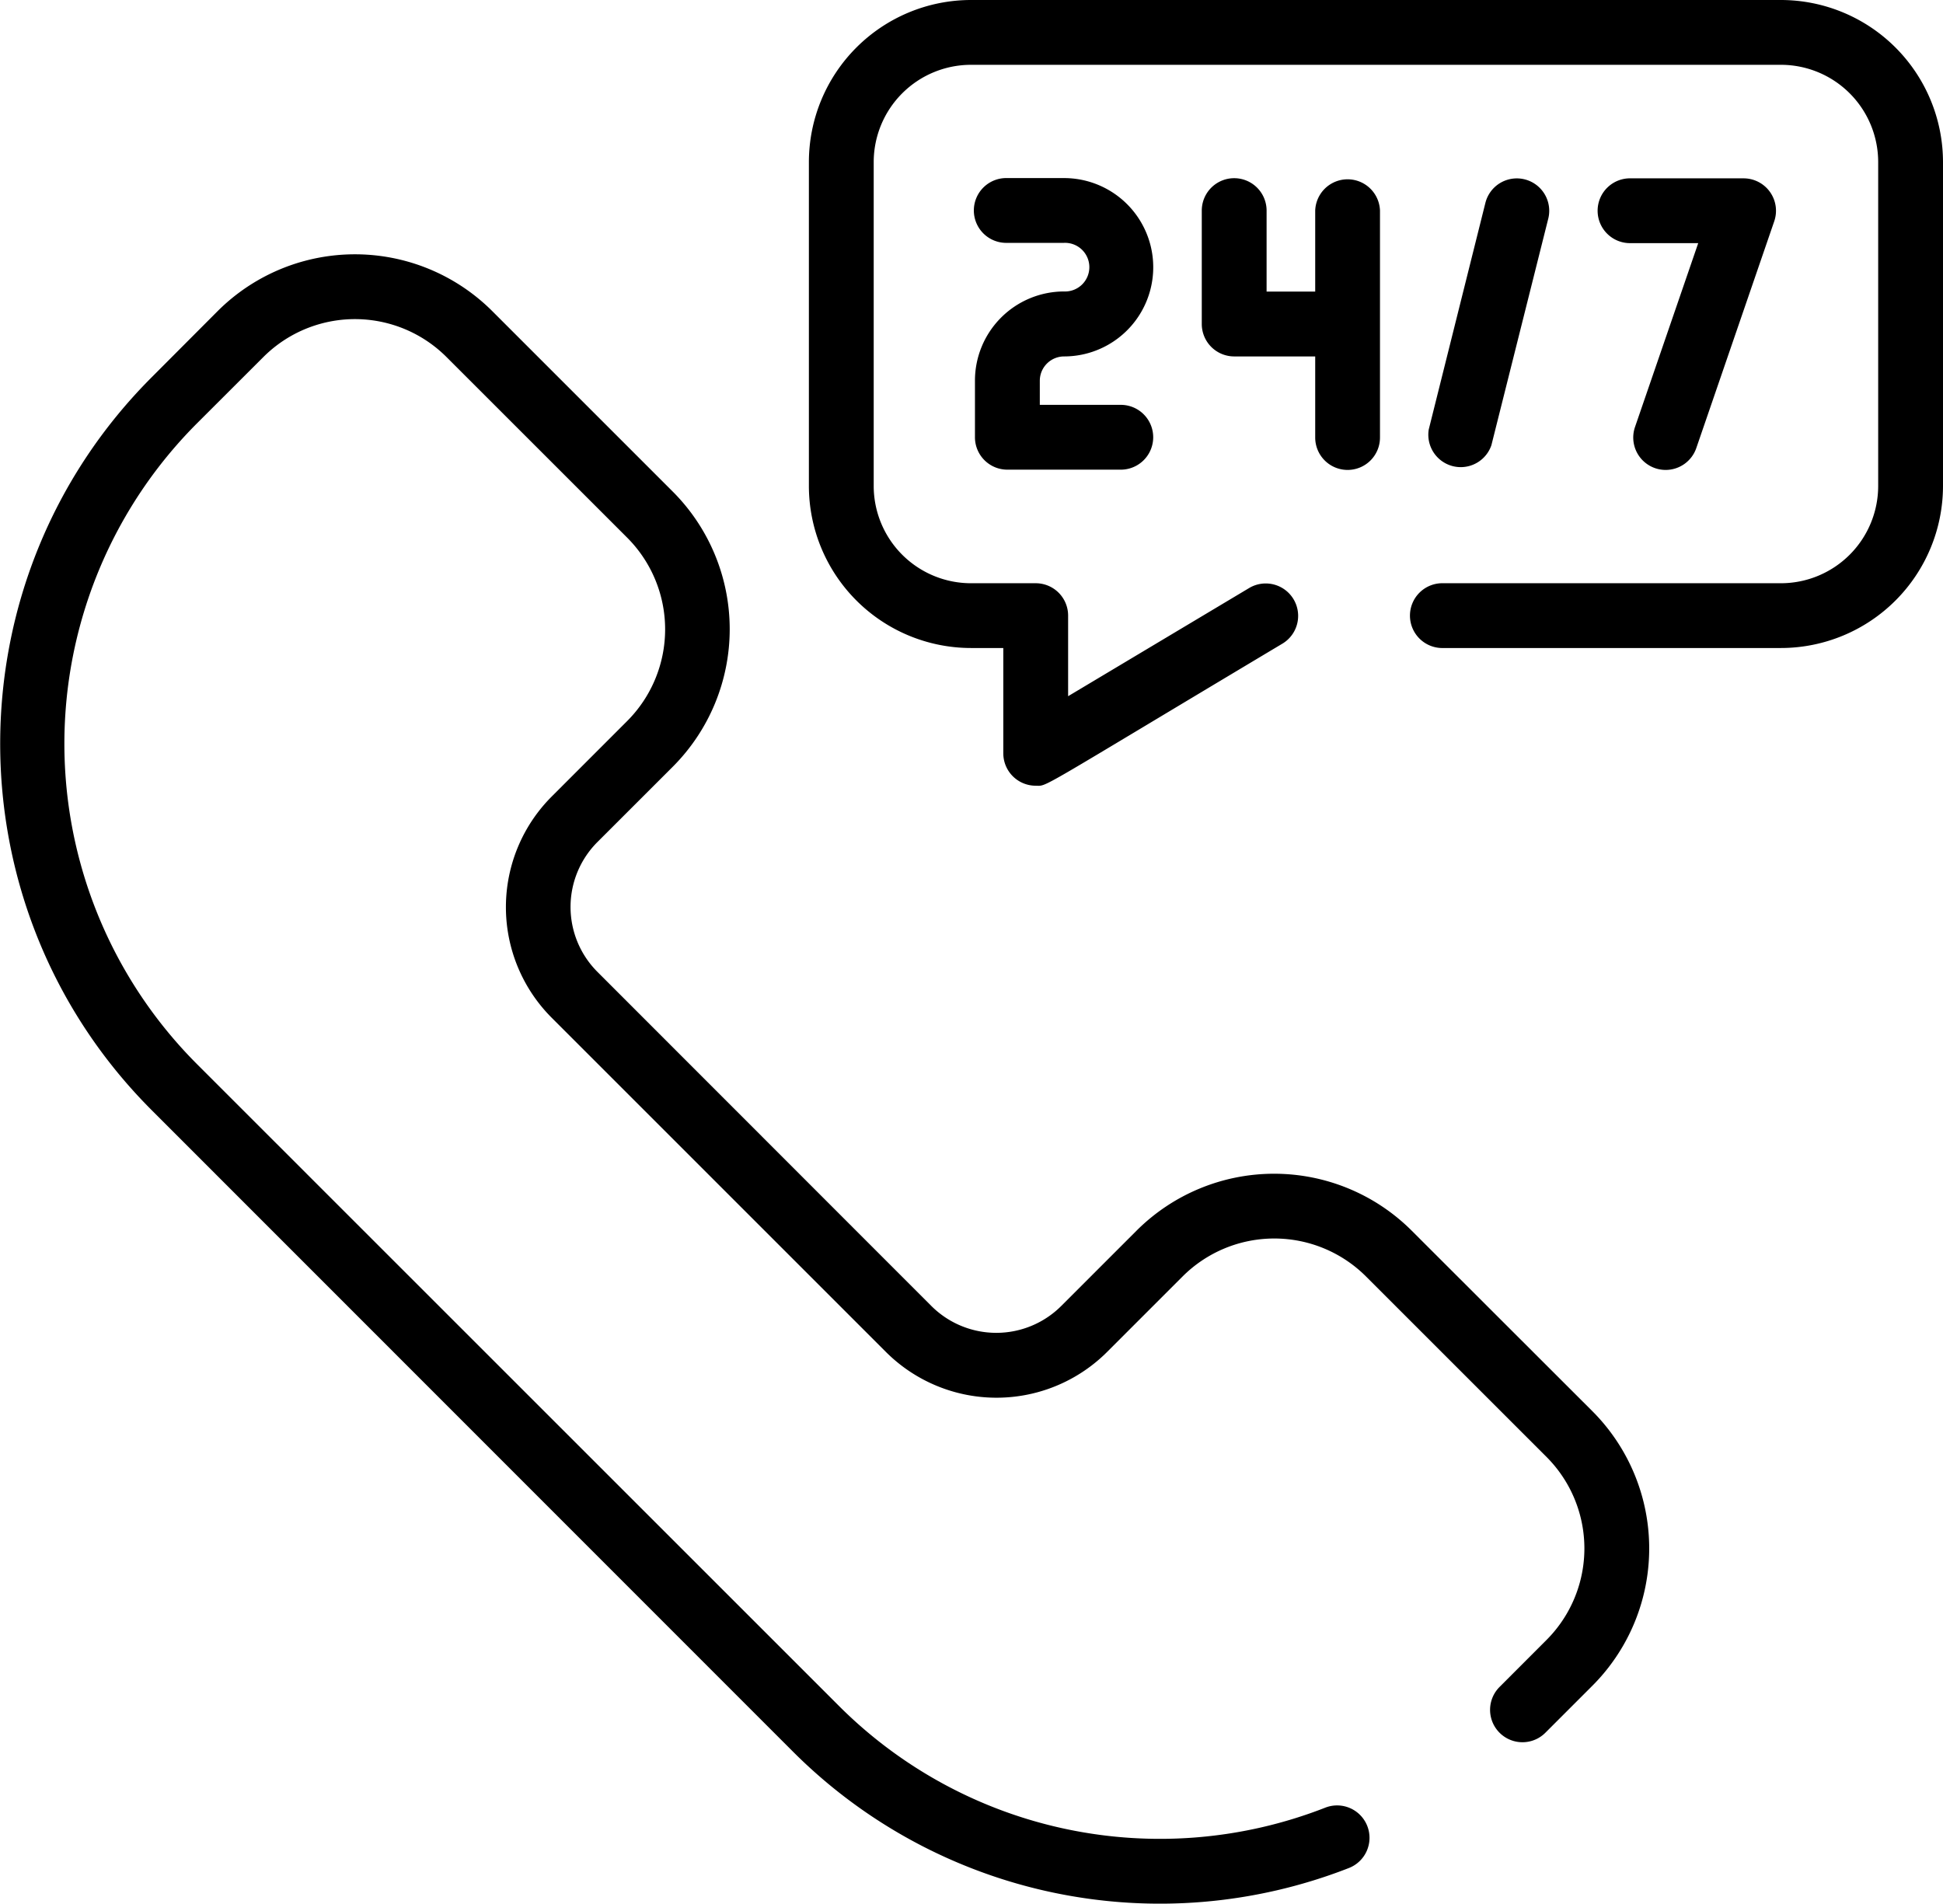
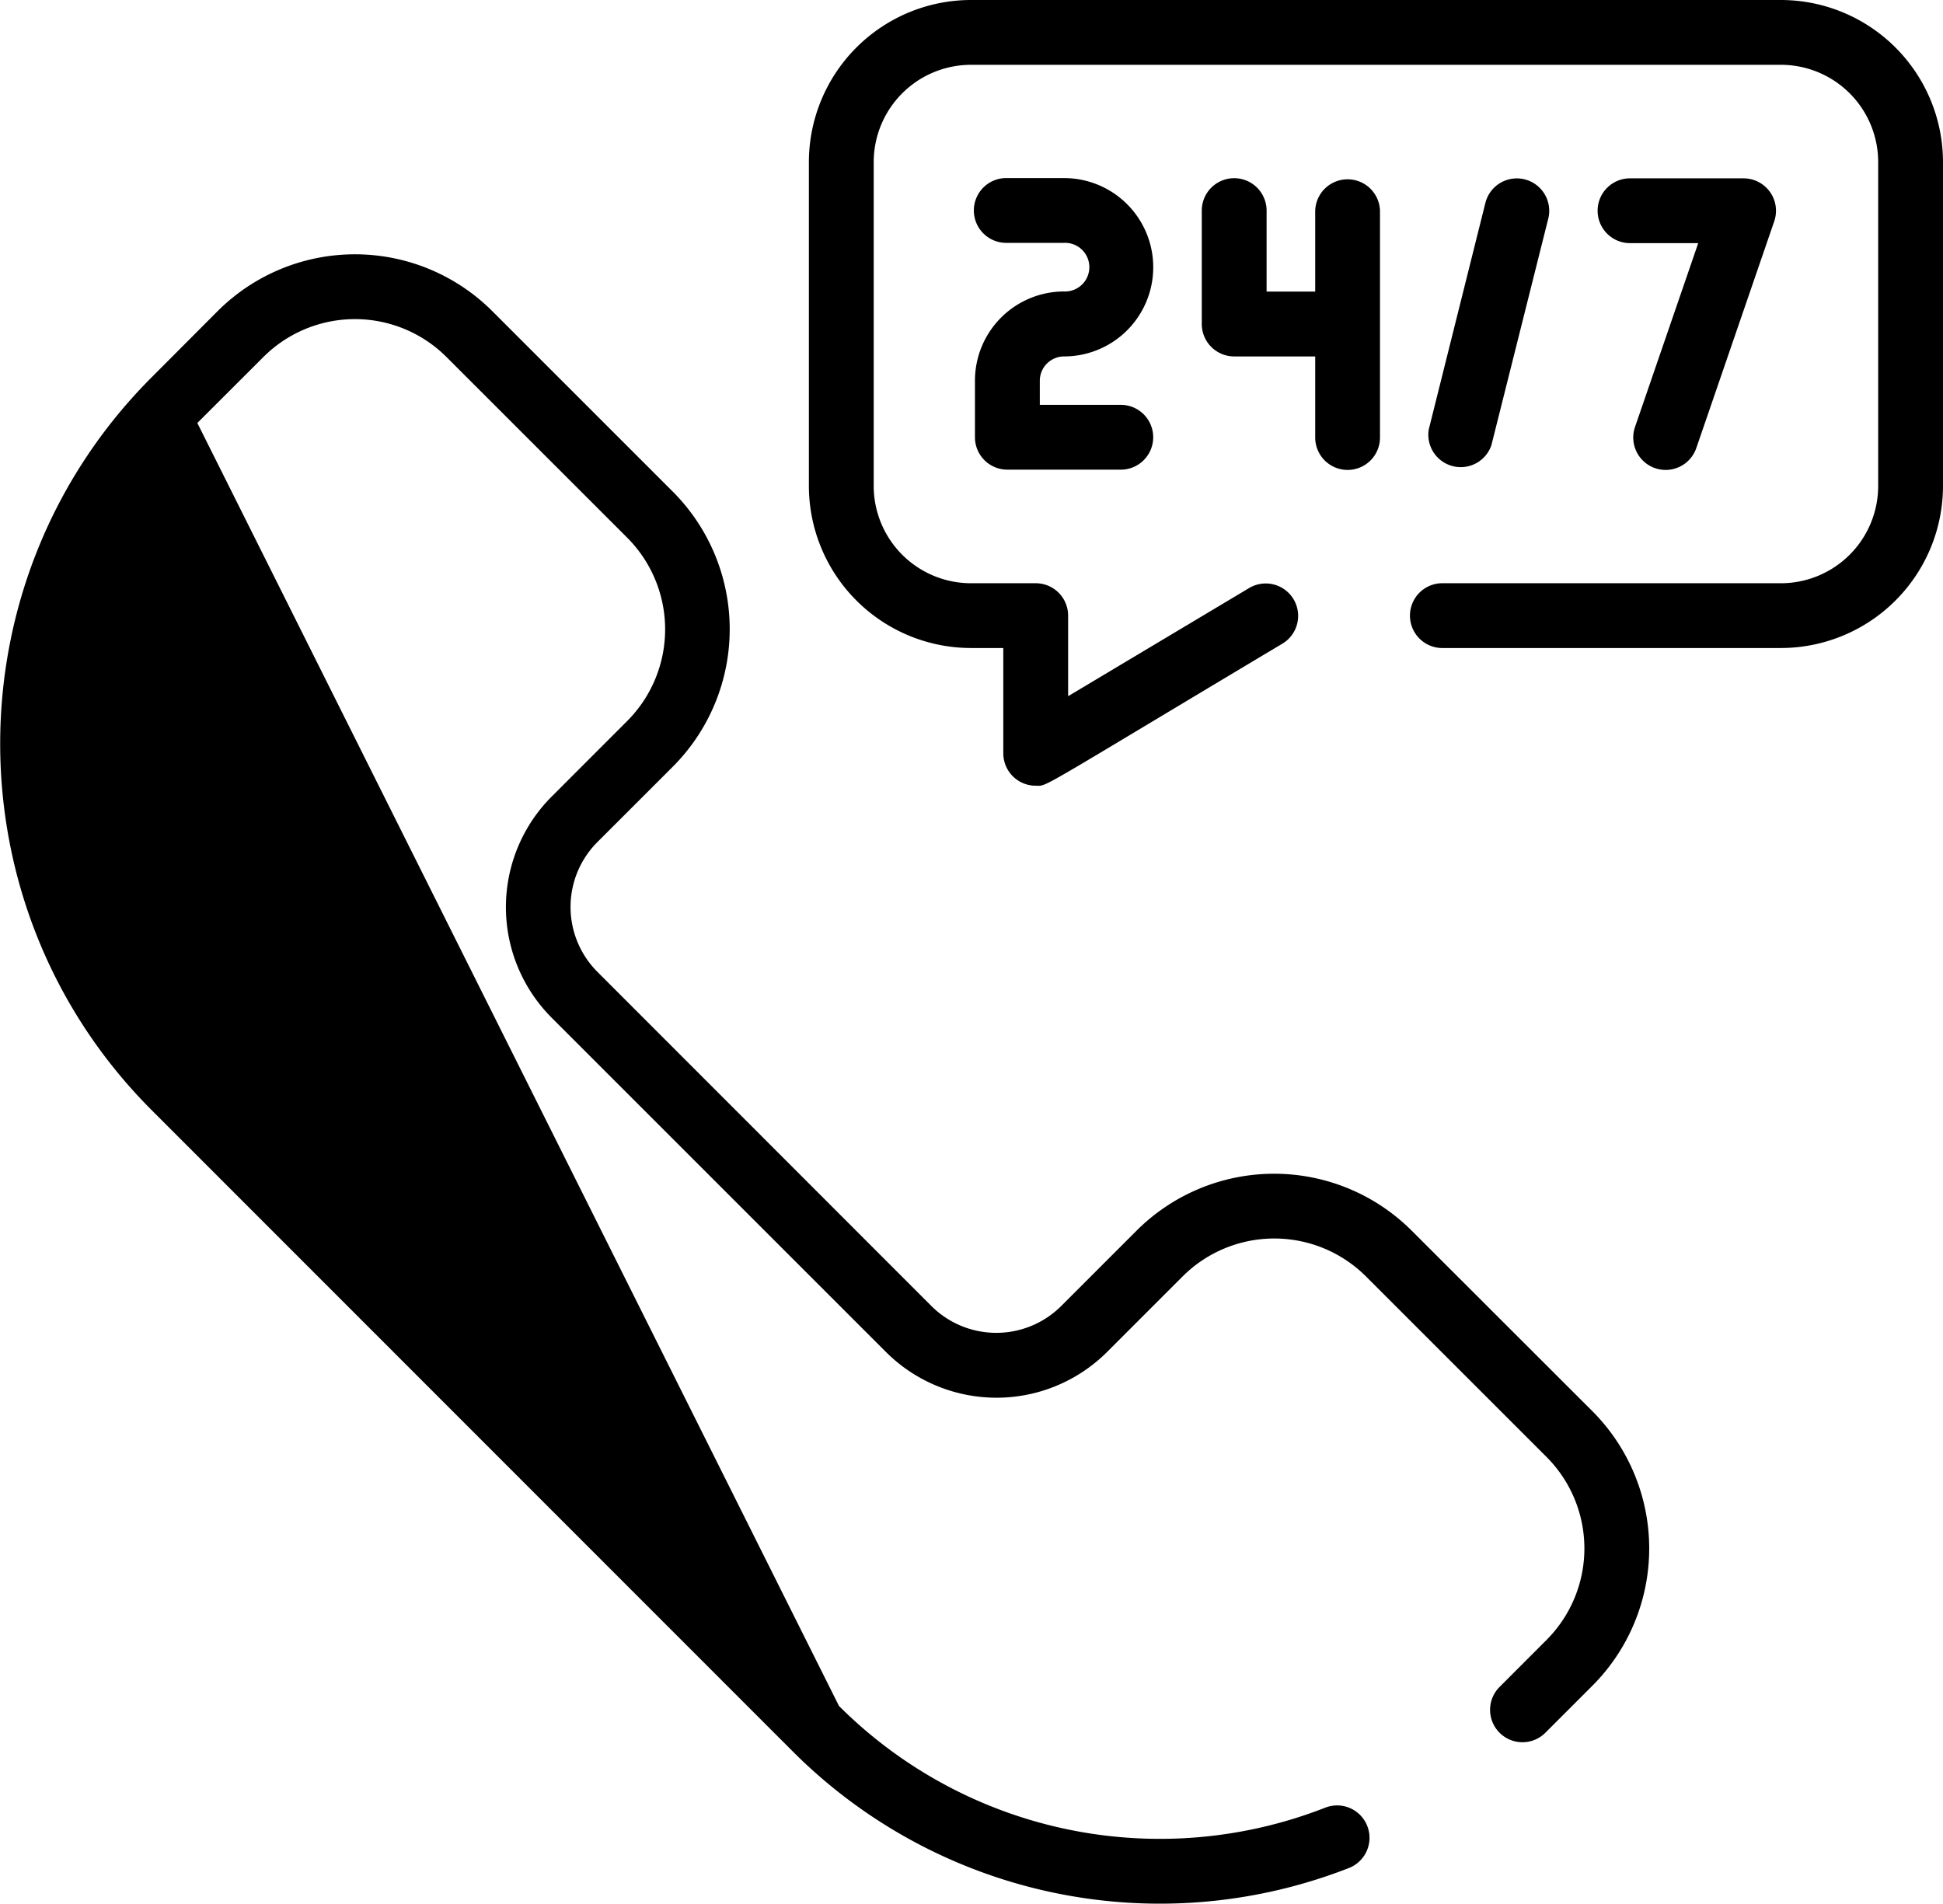
<svg xmlns="http://www.w3.org/2000/svg" data-name="Layer 1" viewBox="0 0 512 501.67">
  <title>i-support</title>
-   <path d="M419.56,377a51.19,51.19,0,0,1,0,72.45l-12.34,12.34a8.53,8.53,0,0,1-12.07-12.07l12.34-12.35a34.13,34.13,0,0,0,0-48.3l-47.55-47.54a34.19,34.19,0,0,0-48.3,0L291.77,361.4a41.24,41.24,0,0,1-58.36,0l-88-88a41.24,41.24,0,0,1,0-58.36l19.87-19.88a34.19,34.19,0,0,0,0-48.3L117.68,99.27a34.13,34.13,0,0,0-48.3,0L52,116.63a119.48,119.48,0,0,0,0,169.05L221.08,454.73a119.61,119.61,0,0,0,128.07,26.83,8.54,8.54,0,1,1,6.21,15.91A136.69,136.69,0,0,1,209,466.81L40,297.75c-53.27-53.26-53.27-139.93,0-193.2L57.31,87.19a51.21,51.21,0,0,1,72.45,0l47.55,47.55a51.3,51.3,0,0,1,0,72.45l-19.88,19.87a24.2,24.2,0,0,0,0,34.22l88,88.05a24.22,24.22,0,0,0,34.21,0l19.88-19.88a51.3,51.3,0,0,1,72.45,0ZM469.31,5.16H255.85a42.75,42.75,0,0,0-42.7,42.7v85.38a42.75,42.75,0,0,0,42.7,42.69h8.53v27.75a8.54,8.54,0,0,0,8.54,8.54c3.26,0-1.07,2.05,65.11-37.5a8.54,8.54,0,0,0-8.76-14.66l-47.81,28.57V167.39a8.53,8.53,0,0,0-8.54-8.53H255.85a25.65,25.65,0,0,1-25.62-25.62V47.86a25.65,25.65,0,0,1,25.62-25.62H469.31a25.64,25.64,0,0,1,25.61,25.62v85.38a25.65,25.65,0,0,1-25.61,25.62H380.37a8.54,8.54,0,1,0,0,17.07h88.94A42.74,42.74,0,0,0,512,133.24V47.86a42.75,42.75,0,0,0-42.69-42.7ZM280.39,99.09a23.48,23.48,0,1,0,0-47H265.45a8.54,8.54,0,1,0,0,17.07h14.94a6.41,6.41,0,1,1,0,12.81,23.51,23.51,0,0,0-23.48,23.48v14.94a8.54,8.54,0,0,0,8.54,8.54h29.89a8.54,8.54,0,1,0,0-17.08H274v-6.4A6.41,6.41,0,0,1,280.39,99.09ZM355.11,129a8.53,8.53,0,0,0,8.53-8.54V60.66a8.54,8.54,0,0,0-17.07,0V82H333.76V60.66a8.54,8.54,0,0,0-17.08,0V90.55a8.55,8.55,0,0,0,8.54,8.54h21.35v21.34A8.54,8.54,0,0,0,355.11,129Zm83.8,0a8.54,8.54,0,0,0,8.08-5.76l20.54-59.77a8.54,8.54,0,0,0-8.07-11.31H429.82a8.54,8.54,0,1,0,0,17.07H447.5l-16.66,48.46A8.54,8.54,0,0,0,438.91,129ZM393,122.48,408,62.71a8.54,8.54,0,0,0-16.57-4.14l-14.94,59.77A8.54,8.54,0,0,0,393,122.48Z" transform="translate(0 -5.16)" />
+   <path d="M419.56,377a51.19,51.19,0,0,1,0,72.45l-12.34,12.34a8.53,8.53,0,0,1-12.07-12.07l12.34-12.35a34.13,34.13,0,0,0,0-48.3l-47.55-47.54a34.19,34.19,0,0,0-48.3,0L291.77,361.4a41.24,41.24,0,0,1-58.36,0l-88-88a41.24,41.24,0,0,1,0-58.36l19.87-19.88a34.19,34.19,0,0,0,0-48.3L117.68,99.27a34.13,34.13,0,0,0-48.3,0L52,116.63L221.08,454.73a119.61,119.61,0,0,0,128.07,26.83,8.54,8.54,0,1,1,6.21,15.91A136.69,136.69,0,0,1,209,466.81L40,297.75c-53.27-53.26-53.27-139.93,0-193.2L57.31,87.19a51.21,51.21,0,0,1,72.45,0l47.55,47.55a51.3,51.3,0,0,1,0,72.45l-19.88,19.87a24.2,24.2,0,0,0,0,34.22l88,88.05a24.22,24.22,0,0,0,34.21,0l19.88-19.88a51.3,51.3,0,0,1,72.45,0ZM469.31,5.16H255.85a42.75,42.75,0,0,0-42.7,42.7v85.38a42.75,42.75,0,0,0,42.7,42.69h8.53v27.75a8.54,8.54,0,0,0,8.54,8.54c3.26,0-1.07,2.05,65.11-37.5a8.54,8.54,0,0,0-8.76-14.66l-47.81,28.57V167.39a8.53,8.53,0,0,0-8.54-8.53H255.85a25.65,25.65,0,0,1-25.62-25.62V47.86a25.65,25.65,0,0,1,25.62-25.62H469.31a25.64,25.64,0,0,1,25.61,25.62v85.38a25.65,25.65,0,0,1-25.61,25.62H380.37a8.54,8.54,0,1,0,0,17.07h88.94A42.74,42.74,0,0,0,512,133.24V47.86a42.75,42.75,0,0,0-42.69-42.7ZM280.39,99.09a23.48,23.48,0,1,0,0-47H265.45a8.54,8.54,0,1,0,0,17.07h14.94a6.41,6.41,0,1,1,0,12.81,23.51,23.51,0,0,0-23.48,23.48v14.94a8.54,8.54,0,0,0,8.54,8.54h29.89a8.54,8.54,0,1,0,0-17.08H274v-6.4A6.41,6.41,0,0,1,280.39,99.09ZM355.11,129a8.53,8.53,0,0,0,8.53-8.54V60.66a8.54,8.54,0,0,0-17.07,0V82H333.76V60.66a8.54,8.54,0,0,0-17.08,0V90.55a8.55,8.55,0,0,0,8.54,8.54h21.35v21.34A8.54,8.54,0,0,0,355.11,129Zm83.8,0a8.54,8.54,0,0,0,8.08-5.76l20.54-59.77a8.54,8.54,0,0,0-8.07-11.31H429.82a8.54,8.54,0,1,0,0,17.07H447.5l-16.66,48.46A8.54,8.54,0,0,0,438.91,129ZM393,122.48,408,62.71a8.54,8.54,0,0,0-16.57-4.14l-14.94,59.77A8.54,8.54,0,0,0,393,122.48Z" transform="translate(0 -5.16)" />
</svg>